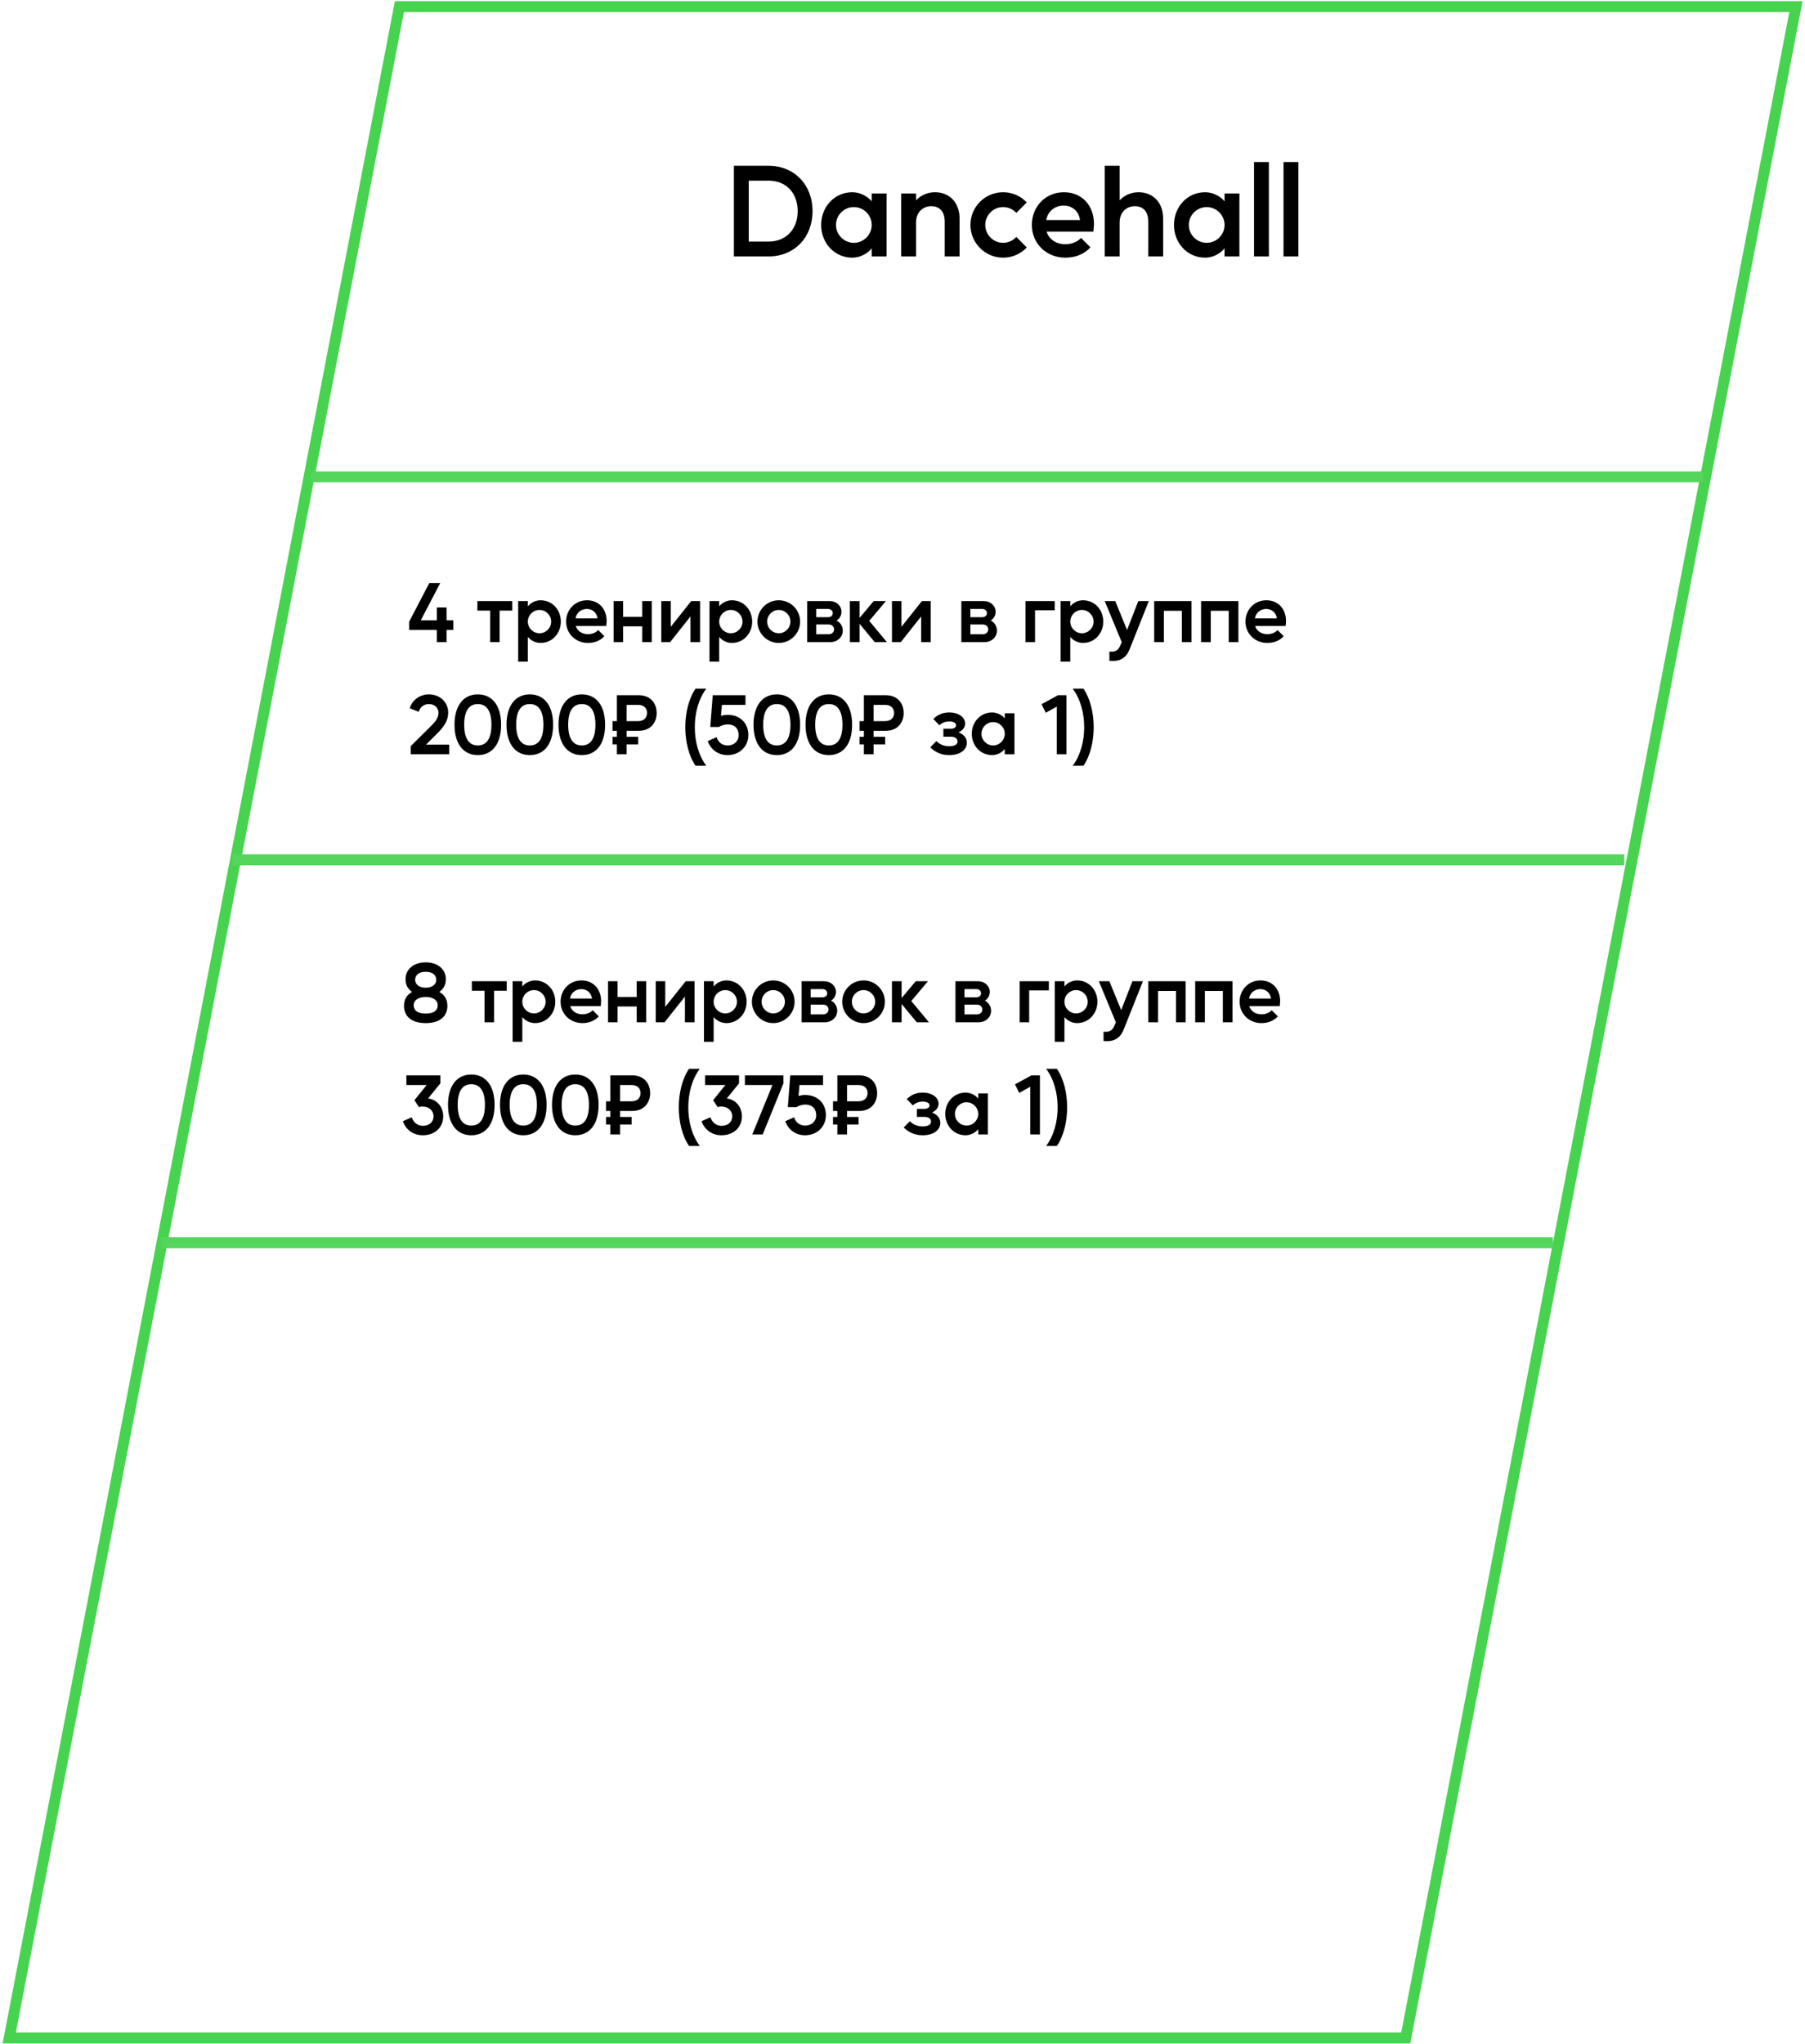
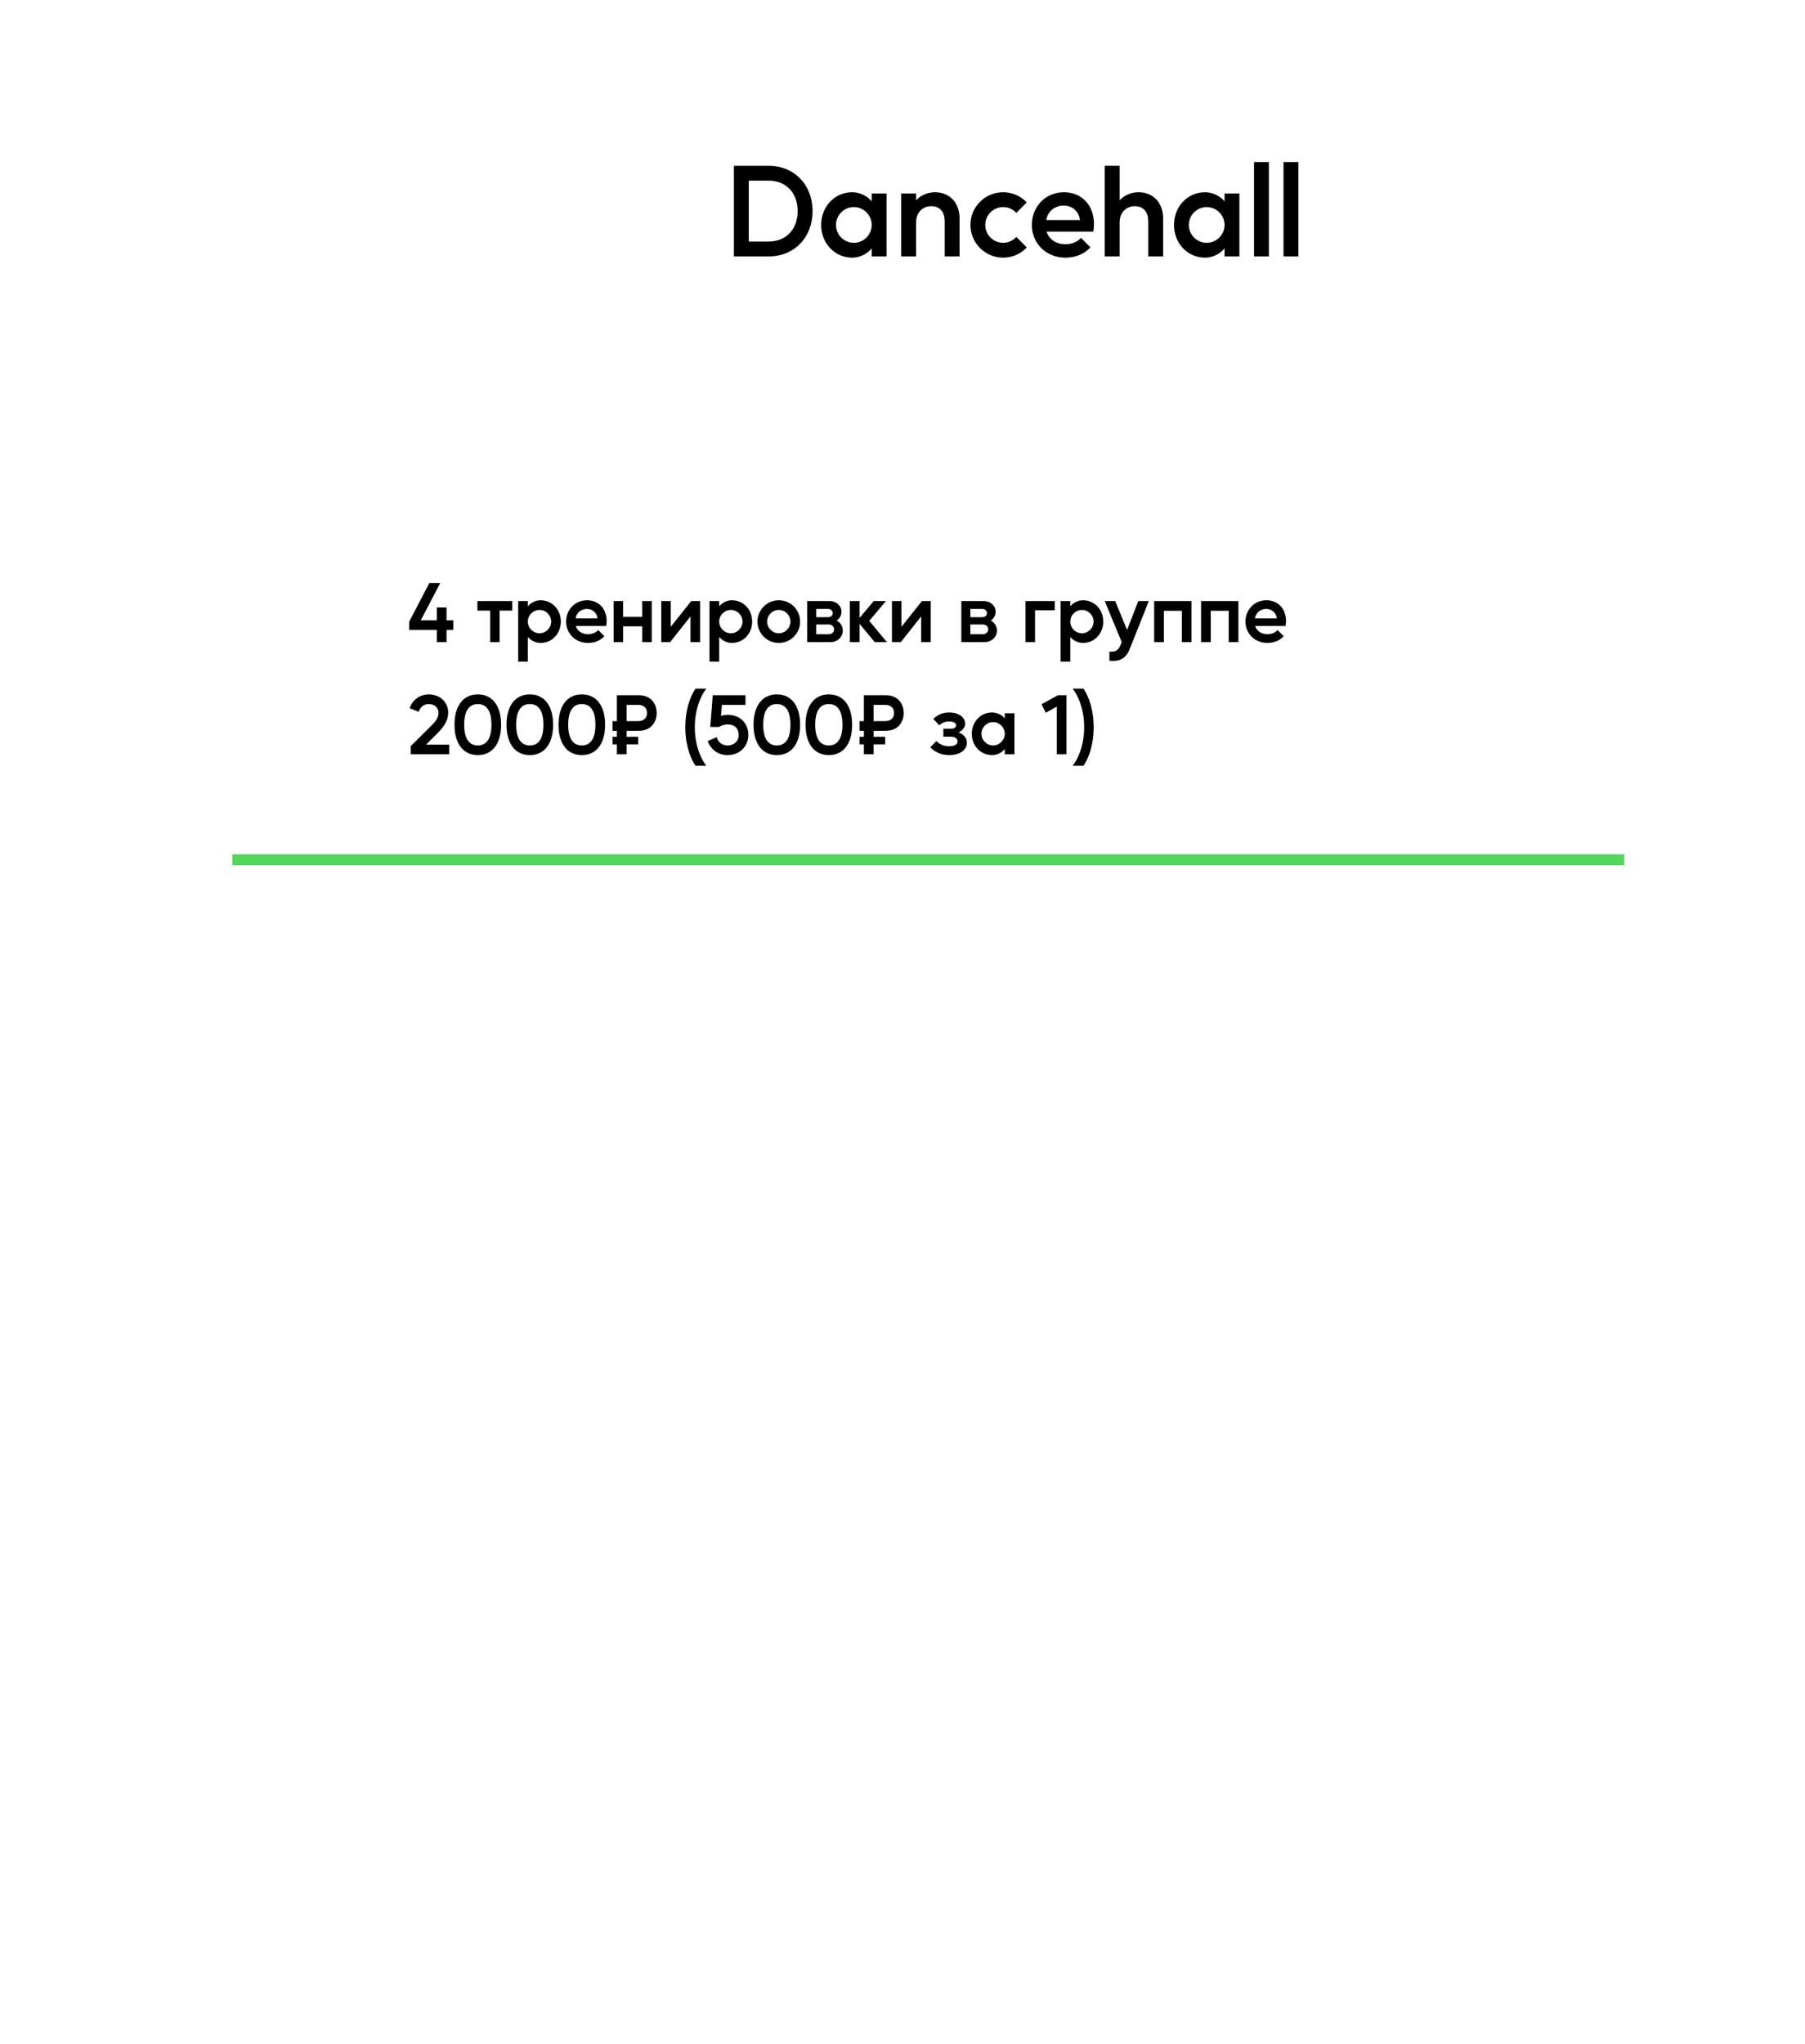
<svg xmlns="http://www.w3.org/2000/svg" width="660" height="747" viewBox="0 0 660 747" fill="none">
-   <path d="M155.671 373.961C161.281 373.961 163.591 371.141 163.591 367.631C163.591 365.051 162.301 363.491 160.621 362.561C161.971 361.631 163.021 360.251 163.021 357.881C163.021 354.221 159.991 351.761 155.671 351.761C151.321 351.761 148.291 354.221 148.291 357.881C148.291 360.251 149.341 361.631 150.691 362.561C149.011 363.491 147.721 365.051 147.721 367.631C147.721 371.141 150.031 373.961 155.671 373.961ZM151.261 367.451C151.261 365.471 153.121 364.421 155.671 364.421C158.191 364.421 160.051 365.471 160.051 367.451C160.051 369.251 158.731 370.481 155.671 370.481C152.581 370.481 151.261 369.251 151.261 367.451ZM151.801 358.121C151.801 356.381 153.181 355.211 155.671 355.211C158.131 355.211 159.511 356.381 159.511 358.121C159.511 359.891 157.951 361.031 155.671 361.031C153.361 361.031 151.801 359.891 151.801 358.121ZM177.182 362.141V373.661H180.662V362.141H185.282V358.661H172.532V362.141H177.182ZM187.443 380.801H190.983V371.771C191.973 372.971 193.713 373.961 195.603 373.961C199.923 373.961 203.043 370.451 203.043 366.161C203.043 361.841 199.923 358.361 195.603 358.361C193.713 358.361 191.973 359.351 190.983 360.581V358.661H187.443V380.801ZM195.243 361.901C197.583 361.901 199.503 363.821 199.503 366.161C199.503 368.501 197.583 370.421 195.243 370.421C192.903 370.421 190.983 368.501 190.983 366.161C190.983 363.821 192.903 361.901 195.243 361.901ZM204.974 366.161C204.974 370.571 208.424 373.961 212.954 373.961C215.414 373.961 217.514 373.091 218.954 371.501L216.704 369.251C215.804 370.241 214.424 370.751 212.984 370.751C210.764 370.751 209.084 369.611 208.484 367.751H219.644C219.704 367.151 219.794 366.521 219.794 365.951C219.794 361.481 216.884 358.361 212.624 358.361C208.274 358.361 204.974 361.751 204.974 366.161ZM212.564 361.541C214.574 361.541 216.164 362.861 216.464 364.991H208.424C208.724 362.921 210.494 361.541 212.564 361.541ZM225.816 373.661V367.901H232.806V373.661H236.286V358.661H232.806V364.421H225.816V358.661H222.336V373.661H225.816ZM253.957 358.661H250.717L243.247 368.051V358.661H239.767V373.661H243.007L250.447 364.271V373.661H253.957V358.661ZM257.404 380.801H260.944V371.771C261.934 372.971 263.674 373.961 265.564 373.961C269.884 373.961 273.004 370.451 273.004 366.161C273.004 361.841 269.884 358.361 265.564 358.361C263.674 358.361 261.934 359.351 260.944 360.581V358.661H257.404V380.801ZM265.204 361.901C267.544 361.901 269.464 363.821 269.464 366.161C269.464 368.501 267.544 370.421 265.204 370.421C262.864 370.421 260.944 368.501 260.944 366.161C260.944 363.821 262.864 361.901 265.204 361.901ZM282.735 358.361C278.445 358.361 274.935 361.841 274.935 366.161C274.935 370.451 278.445 373.961 282.735 373.961C287.055 373.961 290.535 370.451 290.535 366.161C290.535 361.841 287.055 358.361 282.735 358.361ZM278.475 366.161C278.475 363.821 280.395 361.901 282.735 361.901C285.075 361.901 286.995 363.821 286.995 366.161C286.995 368.501 285.075 370.421 282.735 370.421C280.395 370.421 278.475 368.501 278.475 366.161ZM293.117 358.661V373.661H301.637C304.097 373.661 306.137 371.861 306.137 369.461C306.137 367.841 305.207 366.401 303.857 365.771C304.907 365.171 305.657 363.941 305.657 362.561C305.657 360.341 303.737 358.661 301.427 358.661H293.117ZM300.947 367.211C302.297 367.211 302.957 368.111 302.957 368.981C302.957 369.881 302.297 370.781 300.947 370.781H296.417V367.211H300.947ZM300.737 361.541C301.907 361.541 302.477 362.321 302.477 363.071C302.477 363.821 301.907 364.541 300.767 364.541H296.417V361.541H300.737ZM315.752 358.361C311.462 358.361 307.952 361.841 307.952 366.161C307.952 370.451 311.462 373.961 315.752 373.961C320.072 373.961 323.552 370.451 323.552 366.161C323.552 361.841 320.072 358.361 315.752 358.361ZM311.492 366.161C311.492 363.821 313.412 361.901 315.752 361.901C318.092 361.901 320.012 363.821 320.012 366.161C320.012 368.501 318.092 370.421 315.752 370.421C313.412 370.421 311.492 368.501 311.492 366.161ZM329.675 373.661V366.971L335.225 373.661H339.665L333.215 365.891L339.305 358.661H334.835L329.675 364.811V358.661H326.135V373.661H329.675ZM349.367 358.661V373.661H357.887C360.347 373.661 362.387 371.861 362.387 369.461C362.387 367.841 361.457 366.401 360.107 365.771C361.157 365.171 361.907 363.941 361.907 362.561C361.907 360.341 359.987 358.661 357.677 358.661H349.367ZM357.197 367.211C358.547 367.211 359.207 368.111 359.207 368.981C359.207 369.881 358.547 370.781 357.197 370.781H352.667V367.211H357.197ZM356.987 361.541C358.157 361.541 358.727 362.321 358.727 363.071C358.727 363.821 358.157 364.541 357.017 364.541H352.667V361.541H356.987ZM372.834 358.661V373.661H376.314V362.021H383.514V358.661H372.834ZM385.666 380.801H389.206V371.771C390.196 372.971 391.936 373.961 393.826 373.961C398.146 373.961 401.266 370.451 401.266 366.161C401.266 361.841 398.146 358.361 393.826 358.361C391.936 358.361 390.196 359.351 389.206 360.581V358.661H385.666V380.801ZM393.466 361.901C395.806 361.901 397.726 363.821 397.726 366.161C397.726 368.501 395.806 370.421 393.466 370.421C391.126 370.421 389.206 368.501 389.206 366.161C389.206 363.821 391.126 361.901 393.466 361.901ZM408.013 373.661L407.413 375.041C406.723 376.601 405.763 377.141 404.353 377.141C404.053 377.141 403.783 377.111 403.513 377.111V380.531C403.963 380.561 404.443 380.561 404.893 380.561C407.683 380.561 409.723 379.211 410.863 376.361L417.913 358.661H414.073L409.963 369.221L405.643 358.661H401.803L408.013 373.661ZM419.885 373.661H423.425V362.201H429.995V373.661H433.535V358.661H419.885V373.661ZM437.023 373.661H440.563V362.201H447.133V373.661H450.673V358.661H437.023V373.661ZM453.265 366.161C453.265 370.571 456.715 373.961 461.245 373.961C463.705 373.961 465.805 373.091 467.245 371.501L464.995 369.251C464.095 370.241 462.715 370.751 461.275 370.751C459.055 370.751 457.375 369.611 456.775 367.751H467.935C467.995 367.151 468.085 366.521 468.085 365.951C468.085 361.481 465.175 358.361 460.915 358.361C456.565 358.361 453.265 361.751 453.265 366.161ZM460.855 361.541C462.865 361.541 464.455 362.861 464.755 364.991H456.715C457.015 362.921 458.785 361.541 460.855 361.541ZM154.561 414.961C158.971 414.961 162.061 412.141 162.061 408.061C162.061 404.551 159.781 401.941 156.541 401.491L161.011 396.001V393.061H148.591V396.601H156.001L151.531 402.151L153.211 404.671C153.601 404.521 154.051 404.461 154.501 404.461C156.871 404.461 158.521 405.931 158.521 408.061C158.521 410.101 156.931 411.511 154.651 411.511C152.731 411.511 151.201 410.341 150.541 408.391L147.301 409.831C148.411 412.981 151.201 414.961 154.561 414.961ZM172.332 414.961C177.672 414.961 180.852 410.791 180.852 403.861C180.852 396.931 177.672 392.761 172.332 392.761C167.022 392.761 163.812 396.931 163.812 403.861C163.812 410.791 167.022 414.961 172.332 414.961ZM167.352 403.861C167.352 398.881 169.062 396.301 172.332 396.301C175.602 396.301 177.312 398.881 177.312 403.861C177.312 408.841 175.602 411.421 172.332 411.421C169.062 411.421 167.352 408.841 167.352 403.861ZM191.345 414.961C196.685 414.961 199.865 410.791 199.865 403.861C199.865 396.931 196.685 392.761 191.345 392.761C186.035 392.761 182.825 396.931 182.825 403.861C182.825 410.791 186.035 414.961 191.345 414.961ZM186.365 403.861C186.365 398.881 188.075 396.301 191.345 396.301C194.615 396.301 196.325 398.881 196.325 403.861C196.325 408.841 194.615 411.421 191.345 411.421C188.075 411.421 186.365 408.841 186.365 403.861ZM210.359 414.961C215.699 414.961 218.879 410.791 218.879 403.861C218.879 396.931 215.699 392.761 210.359 392.761C205.049 392.761 201.839 396.931 201.839 403.861C201.839 410.791 205.049 414.961 210.359 414.961ZM205.379 403.861C205.379 398.881 207.089 396.301 210.359 396.301C213.629 396.301 215.339 398.881 215.339 403.861C215.339 408.841 213.629 411.421 210.359 411.421C207.089 411.421 205.379 408.841 205.379 403.861ZM221.591 406.081H223.181V408.271H221.591V411.031H223.181V414.661H226.721V411.031H230.951V408.271H226.721V406.081H231.131C235.751 406.081 237.731 402.811 237.731 399.571C237.731 396.301 235.751 393.061 231.131 393.061H223.181V402.541H221.591V406.081ZM226.721 396.601H230.951C233.321 396.601 234.221 398.071 234.221 399.541C234.221 401.041 233.321 402.541 230.921 402.541H226.721V396.601ZM251.947 390.661C249.457 394.291 248.197 399.541 248.197 404.761C248.197 409.981 249.457 415.231 251.947 418.861H255.877C252.997 414.991 251.677 409.891 251.677 404.761C251.677 399.631 252.997 394.531 255.877 390.661H251.947ZM263.779 414.961C268.189 414.961 271.279 412.141 271.279 408.061C271.279 404.551 268.999 401.941 265.759 401.491L270.229 396.001V393.061H257.809V396.601H265.219L260.749 402.151L262.429 404.671C262.819 404.521 263.269 404.461 263.719 404.461C266.089 404.461 267.739 405.931 267.739 408.061C267.739 410.101 266.149 411.511 263.869 411.511C261.949 411.511 260.419 410.341 259.759 408.391L256.519 409.831C257.629 412.981 260.419 414.961 263.779 414.961ZM272.372 393.061V396.601H282.452L275.072 414.661H278.882L286.472 395.971V393.061H272.372ZM294.365 414.961C298.715 414.961 301.985 411.871 301.985 407.611C301.985 403.231 298.925 400.231 294.335 400.231C293.585 400.231 292.655 400.411 291.995 400.591L292.325 396.601H300.935V393.061H288.965L288.065 404.671H291.245C292.085 404.131 293.315 403.741 294.395 403.741C297.005 403.741 298.445 405.241 298.445 407.671C298.445 409.891 296.765 411.421 294.395 411.421C292.445 411.421 290.975 410.311 290.375 408.391L287.135 409.831C288.245 412.981 291.005 414.961 294.365 414.961ZM304.589 406.081H306.179V408.271H304.589V411.031H306.179V414.661H309.719V411.031H313.949V408.271H309.719V406.081H314.129C318.749 406.081 320.729 402.811 320.729 399.571C320.729 396.301 318.749 393.061 314.129 393.061H306.179V402.541H304.589V406.081ZM309.719 396.601H313.949C316.319 396.601 317.219 398.071 317.219 399.541C317.219 401.041 316.319 402.541 313.919 402.541H309.719V396.601ZM330.445 412.111C332.275 413.941 334.555 414.961 337.405 414.961C341.185 414.961 343.825 413.161 343.825 410.431C343.825 408.421 342.355 407.281 340.885 406.681V406.591C341.935 406.081 343.195 405.121 343.195 403.441C343.195 401.071 340.705 399.361 337.375 399.361C335.065 399.361 333.085 400.201 331.555 401.761L333.775 404.041C334.795 403.111 335.965 402.661 337.405 402.661C338.935 402.661 339.895 403.201 339.895 404.071C339.895 404.821 339.115 405.331 337.885 405.331H335.245V408.241H338.035C339.505 408.241 340.435 408.931 340.435 409.951C340.435 411.061 339.355 411.721 337.405 411.721C335.575 411.721 334.015 411.151 332.695 409.831L330.445 412.111ZM345.628 407.161C345.628 411.451 348.778 414.961 353.068 414.961C354.958 414.961 356.698 413.971 357.688 412.741V414.661H361.228V399.661H357.688V401.521C356.698 400.351 354.958 399.361 353.068 399.361C348.778 399.361 345.628 402.871 345.628 407.161ZM353.428 402.901C355.768 402.901 357.688 404.821 357.688 407.161C357.688 409.501 355.768 411.421 353.428 411.421C351.088 411.421 349.168 409.501 349.168 407.161C349.168 404.821 351.088 402.901 353.428 402.901ZM371.133 396.361L372.693 399.481L376.713 397.231V414.661H380.253V393.061H377.163L371.133 396.361ZM386.455 418.861C388.945 415.231 390.205 409.981 390.205 404.761C390.205 399.541 388.945 394.291 386.455 390.661H382.525C385.405 394.531 386.725 399.631 386.725 404.761C386.725 409.891 385.405 414.991 382.525 418.861H386.455Z" fill="black" />
  <path d="M149.601 230.268H159.741V234.708H163.281V230.268H165.741V226.728H163.281V222.048H159.741V226.728H153.861L160.971 213.108H156.981L149.601 227.268V230.268ZM179.211 223.188V234.708H182.691V223.188H187.311V219.708H174.561V223.188H179.211ZM189.472 241.848H193.012V232.818C194.002 234.018 195.742 235.008 197.632 235.008C201.952 235.008 205.072 231.498 205.072 227.208C205.072 222.888 201.952 219.408 197.632 219.408C195.742 219.408 194.002 220.398 193.012 221.628V219.708H189.472V241.848ZM197.272 222.948C199.612 222.948 201.532 224.868 201.532 227.208C201.532 229.548 199.612 231.468 197.272 231.468C194.932 231.468 193.012 229.548 193.012 227.208C193.012 224.868 194.932 222.948 197.272 222.948ZM207.003 227.208C207.003 231.618 210.453 235.008 214.983 235.008C217.443 235.008 219.543 234.138 220.983 232.548L218.733 230.298C217.833 231.288 216.453 231.798 215.013 231.798C212.793 231.798 211.113 230.658 210.513 228.798H221.673C221.733 228.198 221.823 227.568 221.823 226.998C221.823 222.528 218.913 219.408 214.653 219.408C210.303 219.408 207.003 222.798 207.003 227.208ZM214.593 222.588C216.603 222.588 218.193 223.908 218.493 226.038H210.453C210.753 223.968 212.523 222.588 214.593 222.588ZM227.845 234.708V228.948H234.835V234.708H238.315V219.708H234.835V225.468H227.845V219.708H224.365V234.708H227.845ZM255.987 219.708H252.747L245.277 229.098V219.708H241.797V234.708H245.037L252.477 225.318V234.708H255.987V219.708ZM259.433 241.848H262.973V232.818C263.963 234.018 265.703 235.008 267.593 235.008C271.913 235.008 275.033 231.498 275.033 227.208C275.033 222.888 271.913 219.408 267.593 219.408C265.703 219.408 263.963 220.398 262.973 221.628V219.708H259.433V241.848ZM267.233 222.948C269.573 222.948 271.493 224.868 271.493 227.208C271.493 229.548 269.573 231.468 267.233 231.468C264.893 231.468 262.973 229.548 262.973 227.208C262.973 224.868 264.893 222.948 267.233 222.948ZM284.764 219.408C280.474 219.408 276.964 222.888 276.964 227.208C276.964 231.498 280.474 235.008 284.764 235.008C289.084 235.008 292.564 231.498 292.564 227.208C292.564 222.888 289.084 219.408 284.764 219.408ZM280.504 227.208C280.504 224.868 282.424 222.948 284.764 222.948C287.104 222.948 289.024 224.868 289.024 227.208C289.024 229.548 287.104 231.468 284.764 231.468C282.424 231.468 280.504 229.548 280.504 227.208ZM295.146 219.708V234.708H303.666C306.126 234.708 308.166 232.908 308.166 230.508C308.166 228.888 307.236 227.448 305.886 226.818C306.936 226.218 307.686 224.988 307.686 223.608C307.686 221.388 305.766 219.708 303.456 219.708H295.146ZM302.976 228.258C304.326 228.258 304.986 229.158 304.986 230.028C304.986 230.928 304.326 231.828 302.976 231.828H298.446V228.258H302.976ZM302.766 222.588C303.936 222.588 304.506 223.368 304.506 224.118C304.506 224.868 303.936 225.588 302.796 225.588H298.446V222.588H302.766ZM314.301 234.708V228.018L319.851 234.708H324.291L317.841 226.938L323.931 219.708H319.461L314.301 225.858V219.708H310.761V234.708H314.301ZM340.332 219.708H337.092L329.622 229.098V219.708H326.142V234.708H329.382L336.822 225.318V234.708H340.332V219.708ZM351.513 219.708V234.708H360.033C362.493 234.708 364.533 232.908 364.533 230.508C364.533 228.888 363.603 227.448 362.253 226.818C363.303 226.218 364.053 224.988 364.053 223.608C364.053 221.388 362.133 219.708 359.823 219.708H351.513ZM359.343 228.258C360.693 228.258 361.353 229.158 361.353 230.028C361.353 230.928 360.693 231.828 359.343 231.828H354.813V228.258H359.343ZM359.133 222.588C360.303 222.588 360.873 223.368 360.873 224.118C360.873 224.868 360.303 225.588 359.163 225.588H354.813V222.588H359.133ZM374.98 219.708V234.708H378.46V223.068H385.66V219.708H374.98ZM387.812 241.848H391.352V232.818C392.342 234.018 394.082 235.008 395.972 235.008C400.292 235.008 403.412 231.498 403.412 227.208C403.412 222.888 400.292 219.408 395.972 219.408C394.082 219.408 392.342 220.398 391.352 221.628V219.708H387.812V241.848ZM395.612 222.948C397.952 222.948 399.872 224.868 399.872 227.208C399.872 229.548 397.952 231.468 395.612 231.468C393.272 231.468 391.352 229.548 391.352 227.208C391.352 224.868 393.272 222.948 395.612 222.948ZM410.159 234.708L409.559 236.088C408.869 237.648 407.909 238.188 406.499 238.188C406.199 238.188 405.929 238.158 405.659 238.158V241.578C406.109 241.608 406.589 241.608 407.039 241.608C409.829 241.608 411.869 240.258 413.009 237.408L420.059 219.708H416.219L412.109 230.268L407.789 219.708H403.949L410.159 234.708ZM422.031 234.708H425.571V223.248H432.141V234.708H435.681V219.708H422.031V234.708ZM439.17 234.708H442.71V223.248H449.28V234.708H452.82V219.708H439.17V234.708ZM455.411 227.208C455.411 231.618 458.861 235.008 463.391 235.008C465.851 235.008 467.951 234.138 469.391 232.548L467.141 230.298C466.241 231.288 464.861 231.798 463.421 231.798C461.201 231.798 459.521 230.658 458.921 228.798H470.081C470.141 228.198 470.231 227.568 470.231 226.998C470.231 222.528 467.321 219.408 463.061 219.408C458.711 219.408 455.411 222.798 455.411 227.208ZM463.001 222.588C465.011 222.588 466.601 223.908 466.901 226.038H458.861C459.161 223.968 460.931 222.588 463.001 222.588ZM153.111 260.198C153.591 258.458 155.001 257.348 156.801 257.348C158.871 257.348 160.341 258.698 160.341 260.558C160.341 262.508 158.961 264.038 157.461 265.508L150.171 272.738V275.708H164.271V272.168H155.781L159.981 267.998C162.741 265.238 163.881 263.048 163.881 260.438C163.881 256.658 160.851 253.808 156.831 253.808C153.531 253.808 150.741 255.848 149.811 258.878L153.111 260.198ZM174.712 276.008C180.052 276.008 183.232 271.838 183.232 264.908C183.232 257.978 180.052 253.808 174.712 253.808C169.402 253.808 166.192 257.978 166.192 264.908C166.192 271.838 169.402 276.008 174.712 276.008ZM169.732 264.908C169.732 259.928 171.442 257.348 174.712 257.348C177.982 257.348 179.692 259.928 179.692 264.908C179.692 269.888 177.982 272.468 174.712 272.468C171.442 272.468 169.732 269.888 169.732 264.908ZM193.726 276.008C199.066 276.008 202.246 271.838 202.246 264.908C202.246 257.978 199.066 253.808 193.726 253.808C188.416 253.808 185.206 257.978 185.206 264.908C185.206 271.838 188.416 276.008 193.726 276.008ZM188.746 264.908C188.746 259.928 190.456 257.348 193.726 257.348C196.996 257.348 198.706 259.928 198.706 264.908C198.706 269.888 196.996 272.468 193.726 272.468C190.456 272.468 188.746 269.888 188.746 264.908ZM212.74 276.008C218.08 276.008 221.26 271.838 221.26 264.908C221.26 257.978 218.08 253.808 212.74 253.808C207.43 253.808 204.22 257.978 204.22 264.908C204.22 271.838 207.43 276.008 212.74 276.008ZM207.76 264.908C207.76 259.928 209.47 257.348 212.74 257.348C216.01 257.348 217.72 259.928 217.72 264.908C217.72 269.888 216.01 272.468 212.74 272.468C209.47 272.468 207.76 269.888 207.76 264.908ZM223.972 267.128H225.562V269.318H223.972V272.078H225.562V275.708H229.102V272.078H233.332V269.318H229.102V267.128H233.512C238.132 267.128 240.112 263.858 240.112 260.618C240.112 257.348 238.132 254.108 233.512 254.108H225.562V263.588H223.972V267.128ZM229.102 257.648H233.332C235.702 257.648 236.602 259.118 236.602 260.588C236.602 262.088 235.702 263.588 233.302 263.588H229.102V257.648ZM254.328 251.708C251.838 255.338 250.578 260.588 250.578 265.808C250.578 271.028 251.838 276.278 254.328 279.908H258.258C255.378 276.038 254.058 270.938 254.058 265.808C254.058 260.678 255.378 255.578 258.258 251.708H254.328ZM266.013 276.008C270.363 276.008 273.633 272.918 273.633 268.658C273.633 264.278 270.573 261.278 265.983 261.278C265.233 261.278 264.303 261.458 263.643 261.638L263.973 257.648H272.583V254.108H260.613L259.713 265.718H262.893C263.733 265.178 264.963 264.788 266.043 264.788C268.653 264.788 270.093 266.288 270.093 268.718C270.093 270.938 268.413 272.468 266.043 272.468C264.093 272.468 262.623 271.358 262.023 269.438L258.783 270.878C259.893 274.028 262.653 276.008 266.013 276.008ZM284.048 276.008C289.388 276.008 292.568 271.838 292.568 264.908C292.568 257.978 289.388 253.808 284.048 253.808C278.738 253.808 275.528 257.978 275.528 264.908C275.528 271.838 278.738 276.008 284.048 276.008ZM279.068 264.908C279.068 259.928 280.778 257.348 284.048 257.348C287.318 257.348 289.028 259.928 289.028 264.908C289.028 269.888 287.318 272.468 284.048 272.468C280.778 272.468 279.068 269.888 279.068 264.908ZM303.062 276.008C308.402 276.008 311.582 271.838 311.582 264.908C311.582 257.978 308.402 253.808 303.062 253.808C297.752 253.808 294.542 257.978 294.542 264.908C294.542 271.838 297.752 276.008 303.062 276.008ZM298.082 264.908C298.082 259.928 299.792 257.348 303.062 257.348C306.332 257.348 308.042 259.928 308.042 264.908C308.042 269.888 306.332 272.468 303.062 272.468C299.792 272.468 298.082 269.888 298.082 264.908ZM314.294 267.128H315.884V269.318H314.294V272.078H315.884V275.708H319.424V272.078H323.654V269.318H319.424V267.128H323.834C328.454 267.128 330.434 263.858 330.434 260.618C330.434 257.348 328.454 254.108 323.834 254.108H315.884V263.588H314.294V267.128ZM319.424 257.648H323.654C326.024 257.648 326.924 259.118 326.924 260.588C326.924 262.088 326.024 263.588 323.624 263.588H319.424V257.648ZM340.15 273.158C341.98 274.988 344.26 276.008 347.11 276.008C350.89 276.008 353.53 274.208 353.53 271.478C353.53 269.468 352.06 268.328 350.59 267.728V267.638C351.64 267.128 352.9 266.168 352.9 264.488C352.9 262.118 350.41 260.408 347.08 260.408C344.77 260.408 342.79 261.248 341.26 262.808L343.48 265.088C344.5 264.158 345.67 263.708 347.11 263.708C348.64 263.708 349.6 264.248 349.6 265.118C349.6 265.868 348.82 266.378 347.59 266.378H344.95V269.288H347.74C349.21 269.288 350.14 269.978 350.14 270.998C350.14 272.108 349.06 272.768 347.11 272.768C345.28 272.768 343.72 272.198 342.4 270.878L340.15 273.158ZM355.333 268.208C355.333 272.498 358.483 276.008 362.773 276.008C364.663 276.008 366.403 275.018 367.393 273.788V275.708H370.933V260.708H367.393V262.568C366.403 261.398 364.663 260.408 362.773 260.408C358.483 260.408 355.333 263.918 355.333 268.208ZM363.133 263.948C365.473 263.948 367.393 265.868 367.393 268.208C367.393 270.548 365.473 272.468 363.133 272.468C360.793 272.468 358.873 270.548 358.873 268.208C358.873 265.868 360.793 263.948 363.133 263.948ZM380.838 257.408L382.398 260.528L386.418 258.278V275.708H389.958V254.108H386.868L380.838 257.408ZM396.16 279.908C398.65 276.278 399.91 271.028 399.91 265.808C399.91 260.588 398.65 255.338 396.16 251.708H392.23C395.11 255.578 396.43 260.678 396.43 265.808C396.43 270.938 395.11 276.038 392.23 279.908H396.16Z" fill="black" />
  <path d="M268.357 93.723H281.099C290.437 93.723 297.107 86.823 297.107 77.163C297.107 67.503 290.391 60.603 281.099 60.603H268.357V93.723ZM273.785 66.031H281.099C287.401 66.031 291.679 70.539 291.679 77.163C291.679 83.787 287.401 88.295 281.099 88.295H273.785V66.031ZM300.251 82.223C300.251 88.801 305.081 94.183 311.659 94.183C314.557 94.183 317.225 92.665 318.743 90.779V93.723H324.171V70.723H318.743V73.575C317.225 71.781 314.557 70.263 311.659 70.263C305.081 70.263 300.251 75.645 300.251 82.223ZM312.211 75.691C315.799 75.691 318.743 78.635 318.743 82.223C318.743 85.811 315.799 88.755 312.211 88.755C308.623 88.755 305.679 85.811 305.679 82.223C305.679 78.635 308.623 75.691 312.211 75.691ZM334.951 93.723V81.303C334.951 77.669 337.389 75.369 340.517 75.369C343.415 75.369 345.439 77.163 345.439 81.027V93.723H350.867V79.877C350.867 74.035 347.187 70.263 341.851 70.263C339.137 70.263 336.653 71.413 334.951 73.207V70.723H329.523V93.723H334.951ZM366.791 94.183C370.195 94.183 373.277 92.757 375.439 90.457L371.621 86.593C370.425 87.927 368.677 88.755 366.791 88.755C363.203 88.755 360.259 85.811 360.259 82.223C360.259 78.635 363.203 75.691 366.791 75.691C368.677 75.691 370.425 76.519 371.621 77.807L375.439 73.989C373.277 71.689 370.195 70.263 366.791 70.263C360.213 70.263 354.831 75.599 354.831 82.223C354.831 88.801 360.213 94.183 366.791 94.183ZM377.292 82.223C377.292 88.985 382.582 94.183 389.528 94.183C393.3 94.183 396.52 92.849 398.728 90.411L395.278 86.961C393.898 88.479 391.782 89.261 389.574 89.261C386.17 89.261 383.594 87.513 382.674 84.661H399.786C399.878 83.741 400.016 82.775 400.016 81.901C400.016 75.047 395.554 70.263 389.022 70.263C382.352 70.263 377.292 75.461 377.292 82.223ZM388.93 75.139C392.012 75.139 394.45 77.163 394.91 80.429H382.582C383.042 77.255 385.756 75.139 388.93 75.139ZM409.387 93.723V81.303C409.387 77.669 411.825 75.369 414.953 75.369C417.851 75.369 419.875 77.163 419.875 81.027V93.723H425.303V79.877C425.303 74.035 421.623 70.263 416.287 70.263C413.573 70.263 411.089 71.413 409.387 73.207V60.603H403.959V93.723H409.387ZM429.267 82.223C429.267 88.801 434.097 94.183 440.675 94.183C443.573 94.183 446.241 92.665 447.759 90.779V93.723H453.187V70.723H447.759V73.575C446.241 71.781 443.573 70.263 440.675 70.263C434.097 70.263 429.267 75.645 429.267 82.223ZM441.227 75.691C444.815 75.691 447.759 78.635 447.759 82.223C447.759 85.811 444.815 88.755 441.227 88.755C437.639 88.755 434.695 85.811 434.695 82.223C434.695 78.635 437.639 75.691 441.227 75.691ZM463.967 59.223H458.539V93.723H463.967V59.223ZM474.748 59.223H469.32V93.723H474.748V59.223Z" fill="black" />
-   <path d="M3.375 744.904L146.044 2.419H656.685L514.017 744.904H3.375Z" stroke="#47D34F" stroke-width="4" />
  <path d="M84.958 314.27H593.917" stroke="#54D55C" stroke-width="4" />
-   <path d="M113.763 174.298H622.722" stroke="#54D55C" stroke-width="4" />
-   <path d="M58.853 454.242H567.812" stroke="#54D55C" stroke-width="4" />
</svg>